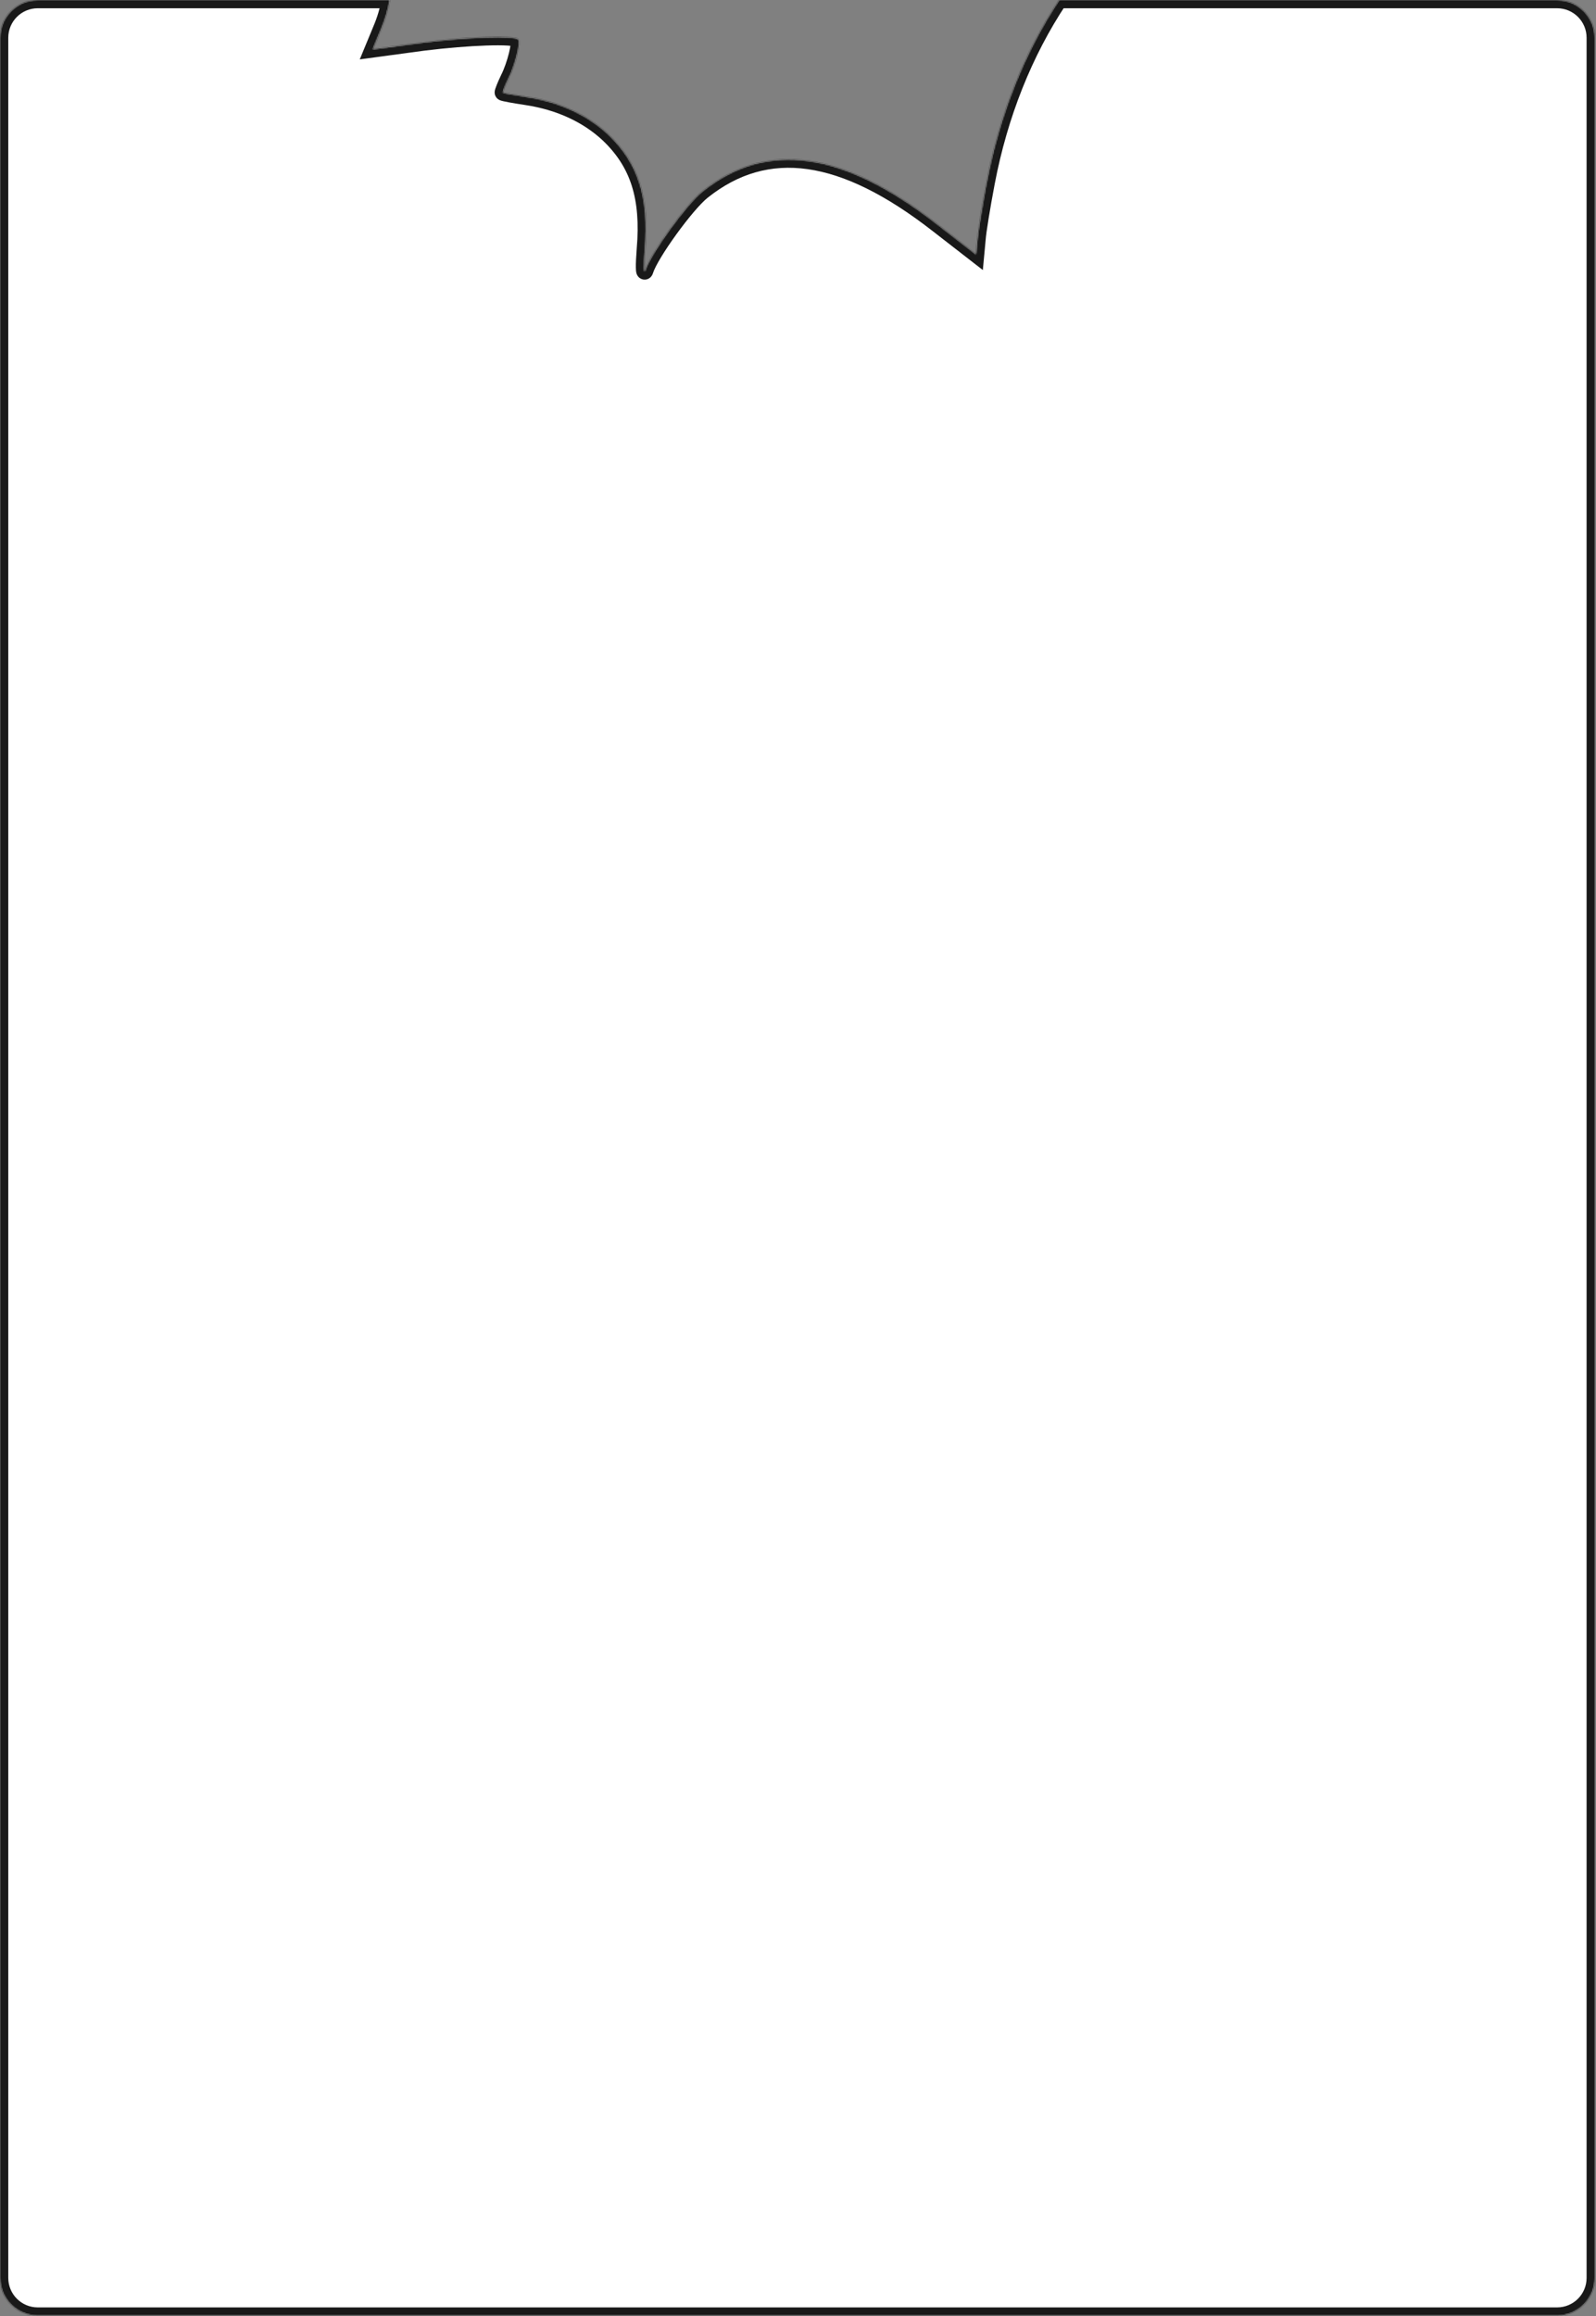
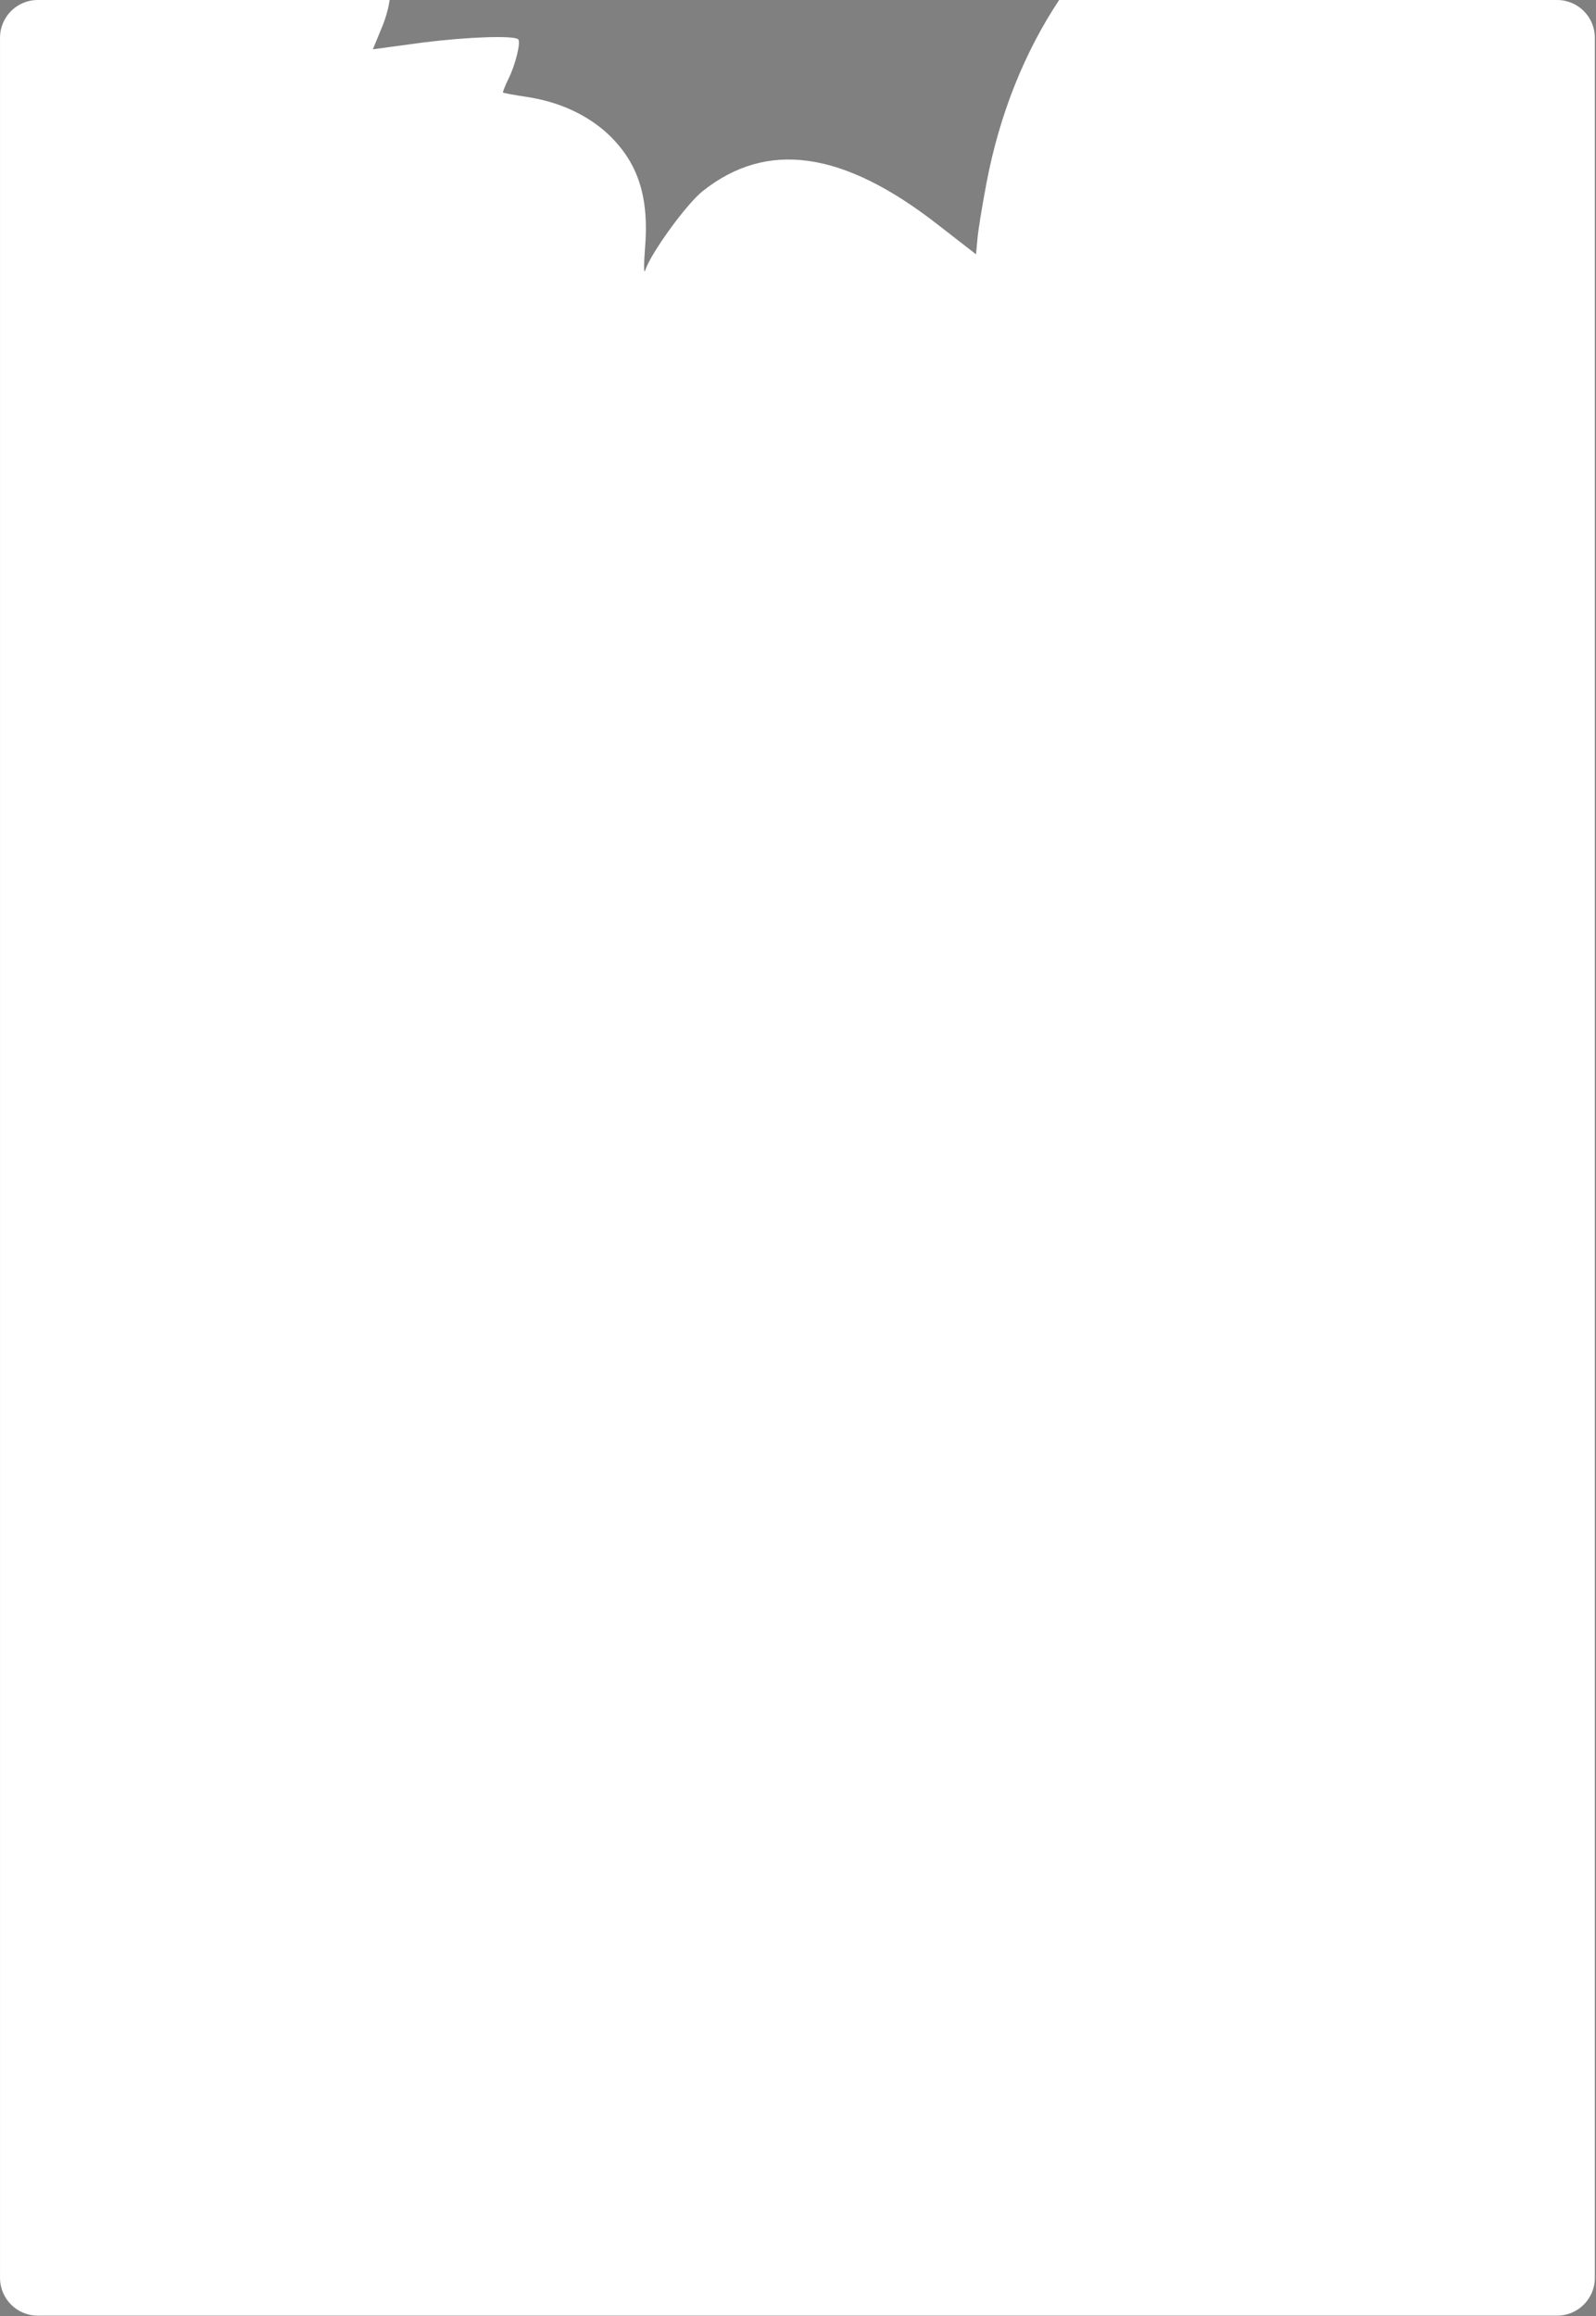
<svg xmlns="http://www.w3.org/2000/svg" width="1354" height="1964" viewBox="0 0 1354 1964" fill="none">
  <rect x="0" y="0" width="1354" height="1964" fill="#808080" stroke="none" />
  <mask id="path-1-inside-1_246_2" fill="white">
-     <path fill-rule="evenodd" clip-rule="evenodd" d="M32.02 1963.55C14.346 1963.55 0.02 1949.22 0.02 1931.55V31.999C0.02 14.326 14.346 -0.001 32.02 -0.001H330.576C329.342 8.134 326.905 16.432 323.27 24.977L316.322 41.792L358.97 36.029C397.064 31.276 435.942 29.901 439.616 33.349C442.065 35.648 437.175 55.276 431.45 66.634C428.514 72.685 426.41 78.196 426.655 78.425C427.145 78.885 435.96 80.554 446.537 82.116C474.449 86.299 498.397 97.329 516.275 114.11C541.55 138.274 550.913 167.316 547.158 211.345C546.085 224.869 546.235 232.935 547.409 229.193C551.762 215.226 582.302 173.001 596.057 162.136C650.639 118.7 715.179 127.762 795.554 190.434L828.027 215.63L829.198 203.08C829.636 196.446 833.203 174.696 836.967 154.892C848.015 96.808 869.155 44.291 898.539 -0.001H1321.02C1338.69 -0.001 1353.02 14.326 1353.02 31.999V1931.55C1353.02 1949.22 1338.69 1963.55 1321.02 1963.55L32.02 1963.55Z" />
-   </mask>
+     </mask>
  <path fill-rule="evenodd" clip-rule="evenodd" d="M32.02 1963.55C14.346 1963.55 0.02 1949.22 0.02 1931.55V31.999C0.02 14.326 14.346 -0.001 32.02 -0.001H330.576C329.342 8.134 326.905 16.432 323.27 24.977L316.322 41.792L358.97 36.029C397.064 31.276 435.942 29.901 439.616 33.349C442.065 35.648 437.175 55.276 431.45 66.634C428.514 72.685 426.41 78.196 426.655 78.425C427.145 78.885 435.96 80.554 446.537 82.116C474.449 86.299 498.397 97.329 516.275 114.11C541.55 138.274 550.913 167.316 547.158 211.345C546.085 224.869 546.235 232.935 547.409 229.193C551.762 215.226 582.302 173.001 596.057 162.136C650.639 118.7 715.179 127.762 795.554 190.434L828.027 215.63L829.198 203.08C829.636 196.446 833.203 174.696 836.967 154.892C848.015 96.808 869.155 44.291 898.539 -0.001H1321.02C1338.69 -0.001 1353.02 14.326 1353.02 31.999V1931.55C1353.02 1949.22 1338.69 1963.55 1321.02 1963.55L32.02 1963.55Z" fill="white" />
-   <path d="M32.02 1963.55L32.02 1956.55L32.02 1963.55ZM330.576 -0.001V-7.001H338.719L337.497 1.05L330.576 -0.001ZM323.27 24.977L316.8 22.304L316.814 22.27L316.829 22.236L323.27 24.977ZM316.322 41.792L317.26 48.73L305.21 50.358L309.853 39.12L316.322 41.792ZM358.97 36.029L358.032 29.093L358.068 29.088L358.103 29.083L358.97 36.029ZM439.616 33.349L444.406 28.246H444.406L439.616 33.349ZM431.45 66.634L425.152 63.578L425.175 63.531L425.199 63.483L431.45 66.634ZM426.655 78.425L431.445 73.321L431.446 73.321L426.655 78.425ZM446.537 82.116L447.559 75.191L447.567 75.192L447.574 75.193L446.537 82.116ZM516.275 114.11L521.066 109.006L521.089 109.028L521.113 109.05L516.275 114.11ZM547.158 211.345L540.18 210.792L540.181 210.771L540.183 210.75L547.158 211.345ZM547.409 229.193L554.092 231.276L554.088 231.289L547.409 229.193ZM596.057 162.136L600.416 167.613L600.406 167.621L600.396 167.629L596.057 162.136ZM795.554 190.434L791.263 195.965L791.256 195.96L791.25 195.954L795.554 190.434ZM828.027 215.63L834.997 216.281L833.812 228.979L823.736 221.161L828.027 215.63ZM829.198 203.08L836.183 203.541L836.177 203.636L836.168 203.73L829.198 203.08ZM836.967 154.892L830.09 153.585L830.09 153.584L836.967 154.892ZM898.539 -0.001L892.706 -3.871L894.782 -7.001H898.539V-0.001ZM1321.02 1963.55V1956.55V1963.55ZM7.02 1931.55C7.02 1945.36 18.212 1956.55 32.02 1956.55L32.02 1970.55C10.48 1970.55 -6.98 1953.09 -6.98 1931.55H7.02ZM7.02 31.999V1931.55H-6.98V31.999H7.02ZM32.02 6.999C18.212 6.999 7.02 18.192 7.02 31.999H-6.98C-6.98 10.46 10.48 -7.001 32.02 -7.001V6.999ZM330.576 6.999H32.02V-7.001H330.576V6.999ZM316.829 22.236C320.266 14.158 322.521 6.427 323.656 -1.051L337.497 1.05C336.163 9.842 333.545 18.707 329.711 27.717L316.829 22.236ZM309.853 39.12L316.8 22.304L329.739 27.65L322.792 44.465L309.853 39.12ZM359.907 42.967L317.26 48.73L315.385 34.855L358.032 29.093L359.907 42.967ZM434.825 38.453C435.271 38.872 435.663 39.102 435.847 39.202C435.951 39.258 436.031 39.294 436.078 39.315C436.127 39.336 436.154 39.346 436.156 39.347C436.158 39.347 436.141 39.342 436.104 39.33C436.067 39.319 436.014 39.304 435.943 39.286C435.8 39.249 435.604 39.205 435.35 39.157C434.283 38.953 432.65 38.766 430.408 38.633C425.96 38.37 419.809 38.36 412.438 38.61C397.733 39.109 378.702 40.622 359.836 42.976L358.103 29.083C377.331 26.684 396.786 25.133 411.963 24.618C419.532 24.361 426.17 24.357 431.236 24.657C433.75 24.806 436.055 25.04 437.965 25.403C438.918 25.584 439.929 25.826 440.89 26.172C441.73 26.473 443.148 27.065 444.406 28.246L434.825 38.453ZM425.199 63.483C427.765 58.393 430.259 51.17 431.802 44.918C432.572 41.794 433.044 39.157 433.204 37.317C433.286 36.372 433.262 35.893 433.248 35.773C433.185 35.224 433.183 36.912 434.825 38.453L444.406 28.246C446.66 30.361 447.041 33.166 447.157 34.175C447.322 35.612 447.273 37.133 447.152 38.529C446.905 41.37 446.255 44.781 445.394 48.271C443.673 55.247 440.86 63.517 437.701 69.785L425.199 63.483ZM421.865 83.53C420.226 81.991 419.85 80.189 419.749 79.625C419.616 78.881 419.63 78.274 419.645 77.979C419.675 77.361 419.778 76.855 419.828 76.624C419.942 76.095 420.101 75.575 420.23 75.178C420.505 74.327 420.9 73.269 421.358 72.12C422.285 69.794 423.613 66.749 425.152 63.578L437.748 69.69C436.35 72.57 435.159 75.305 434.362 77.305C433.958 78.319 433.689 79.059 433.547 79.496C433.467 79.742 433.479 79.738 433.513 79.578C433.523 79.531 433.603 79.173 433.628 78.664C433.64 78.423 433.656 77.861 433.529 77.152C433.434 76.623 433.069 74.845 431.445 73.321L421.865 83.53ZM445.514 89.041C440.157 88.25 435.22 87.428 431.528 86.738C429.693 86.395 428.104 86.074 426.902 85.796C426.315 85.66 425.722 85.512 425.203 85.356C424.953 85.281 424.602 85.169 424.229 85.019C424.175 84.997 422.961 84.558 421.865 83.529L431.446 73.321C430.802 72.717 430.2 72.391 430.013 72.292C429.754 72.154 429.549 72.069 429.457 72.032C429.272 71.957 429.171 71.93 429.23 71.948C429.328 71.977 429.586 72.047 430.06 72.157C430.979 72.37 432.347 72.649 434.098 72.976C437.581 73.627 442.339 74.42 447.559 75.191L445.514 89.041ZM511.485 119.214C494.786 103.541 472.212 93.042 445.499 89.039L447.574 75.193C476.686 79.556 502.007 91.117 521.066 109.006L511.485 119.214ZM540.183 210.75C542.01 189.329 540.6 172.045 535.933 157.404C531.295 142.849 523.32 130.529 511.438 119.17L521.113 109.05C534.505 121.854 543.849 136.138 549.272 153.152C554.667 170.08 556.06 189.332 554.132 211.94L540.183 210.75ZM554.088 231.289C553.967 231.673 553.799 232.159 553.569 232.664C553.415 233.001 552.918 234.082 551.895 235.075C551.346 235.609 550.255 236.502 548.591 236.908C546.693 237.37 544.803 237.012 543.294 236.12C540.977 234.749 540.246 232.553 540.154 232.302C539.724 231.134 539.608 229.937 539.558 229.38C539.49 228.616 539.456 227.754 539.442 226.852C539.386 223.282 539.637 217.628 540.18 210.792L554.136 211.899C553.605 218.586 553.395 223.726 553.44 226.635C553.451 227.353 553.477 227.841 553.503 228.132C553.547 228.631 553.56 228.194 553.293 227.468C553.282 227.438 552.64 225.382 550.421 224.069C548.961 223.206 547.122 222.856 545.278 223.305C543.667 223.698 542.63 224.557 542.138 225.035C541.23 225.918 540.856 226.801 540.832 226.852C540.733 227.07 540.703 227.182 540.73 227.098L554.088 231.289ZM600.396 167.629C594.364 172.394 583.788 184.929 573.875 198.609C569.012 205.321 564.468 212.086 560.899 217.978C557.227 224.04 554.905 228.667 554.092 231.276L540.726 227.11C542.089 222.735 545.217 216.847 548.925 210.725C552.736 204.432 557.504 197.342 562.539 190.394C572.423 176.753 583.995 162.744 591.718 156.643L600.396 167.629ZM791.25 195.954C751.548 164.997 716.458 147.855 685.153 143.426C654.175 139.042 626.303 147.013 600.416 167.613L591.699 156.659C620.394 133.823 652.082 124.607 687.114 129.564C721.818 134.474 759.186 153.2 799.859 184.914L791.25 195.954ZM823.736 221.161L791.263 195.965L799.845 184.904L832.318 210.1L823.736 221.161ZM836.168 203.73L834.997 216.281L821.058 214.98L822.228 202.43L836.168 203.73ZM843.844 156.199C840.058 176.12 836.587 197.419 836.183 203.541L822.213 202.618C822.686 195.473 826.349 173.272 830.09 153.585L843.844 156.199ZM904.372 3.869C875.541 47.327 854.731 98.96 843.844 156.2L830.09 153.584C841.299 94.656 862.769 41.254 892.706 -3.871L904.372 3.869ZM1321.02 6.999H898.539V-7.001H1321.02V6.999ZM1346.02 31.999C1346.02 18.192 1334.83 6.999 1321.02 6.999V-7.001C1342.56 -7.001 1360.02 10.46 1360.02 31.999H1346.02ZM1346.02 1931.55V31.999H1360.02V1931.55H1346.02ZM1321.02 1956.55C1334.83 1956.55 1346.02 1945.36 1346.02 1931.55H1360.02C1360.02 1953.09 1342.56 1970.55 1321.02 1970.55V1956.55ZM32.02 1956.55L1321.02 1956.55V1970.55L32.02 1970.55L32.02 1956.55Z" fill="#191919" mask="url(#path-1-inside-1_246_2)" />
</svg>